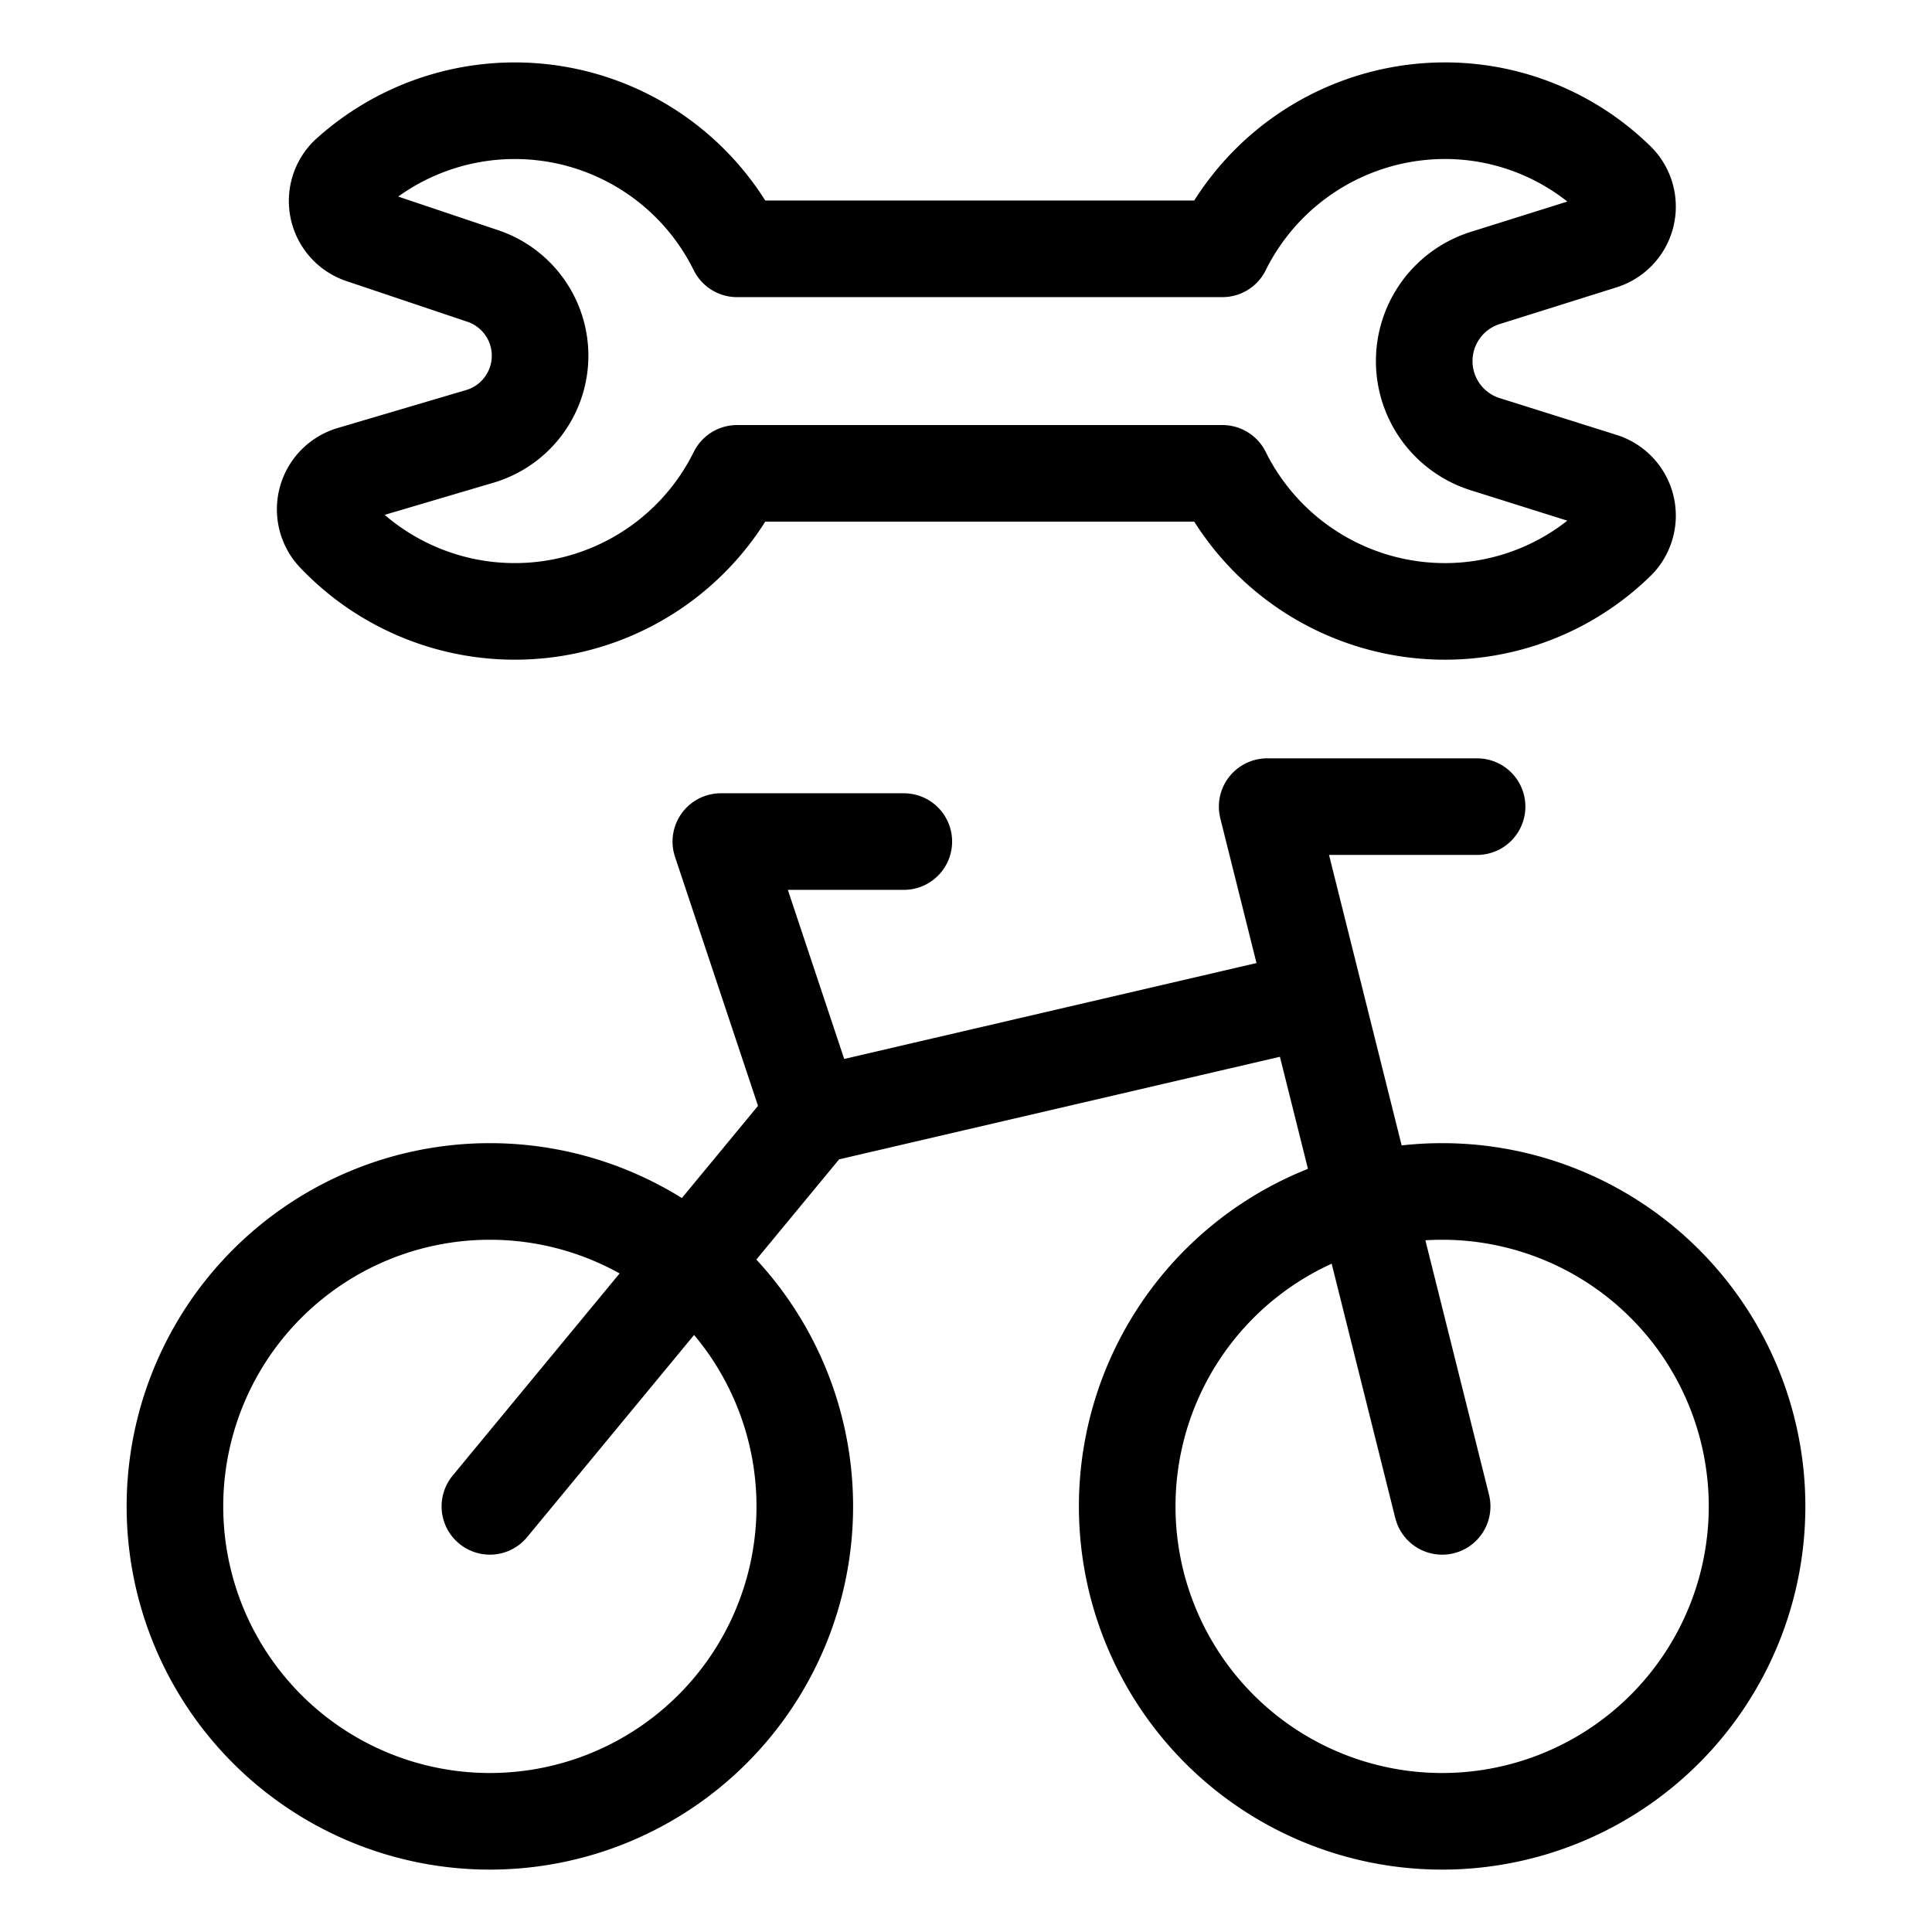
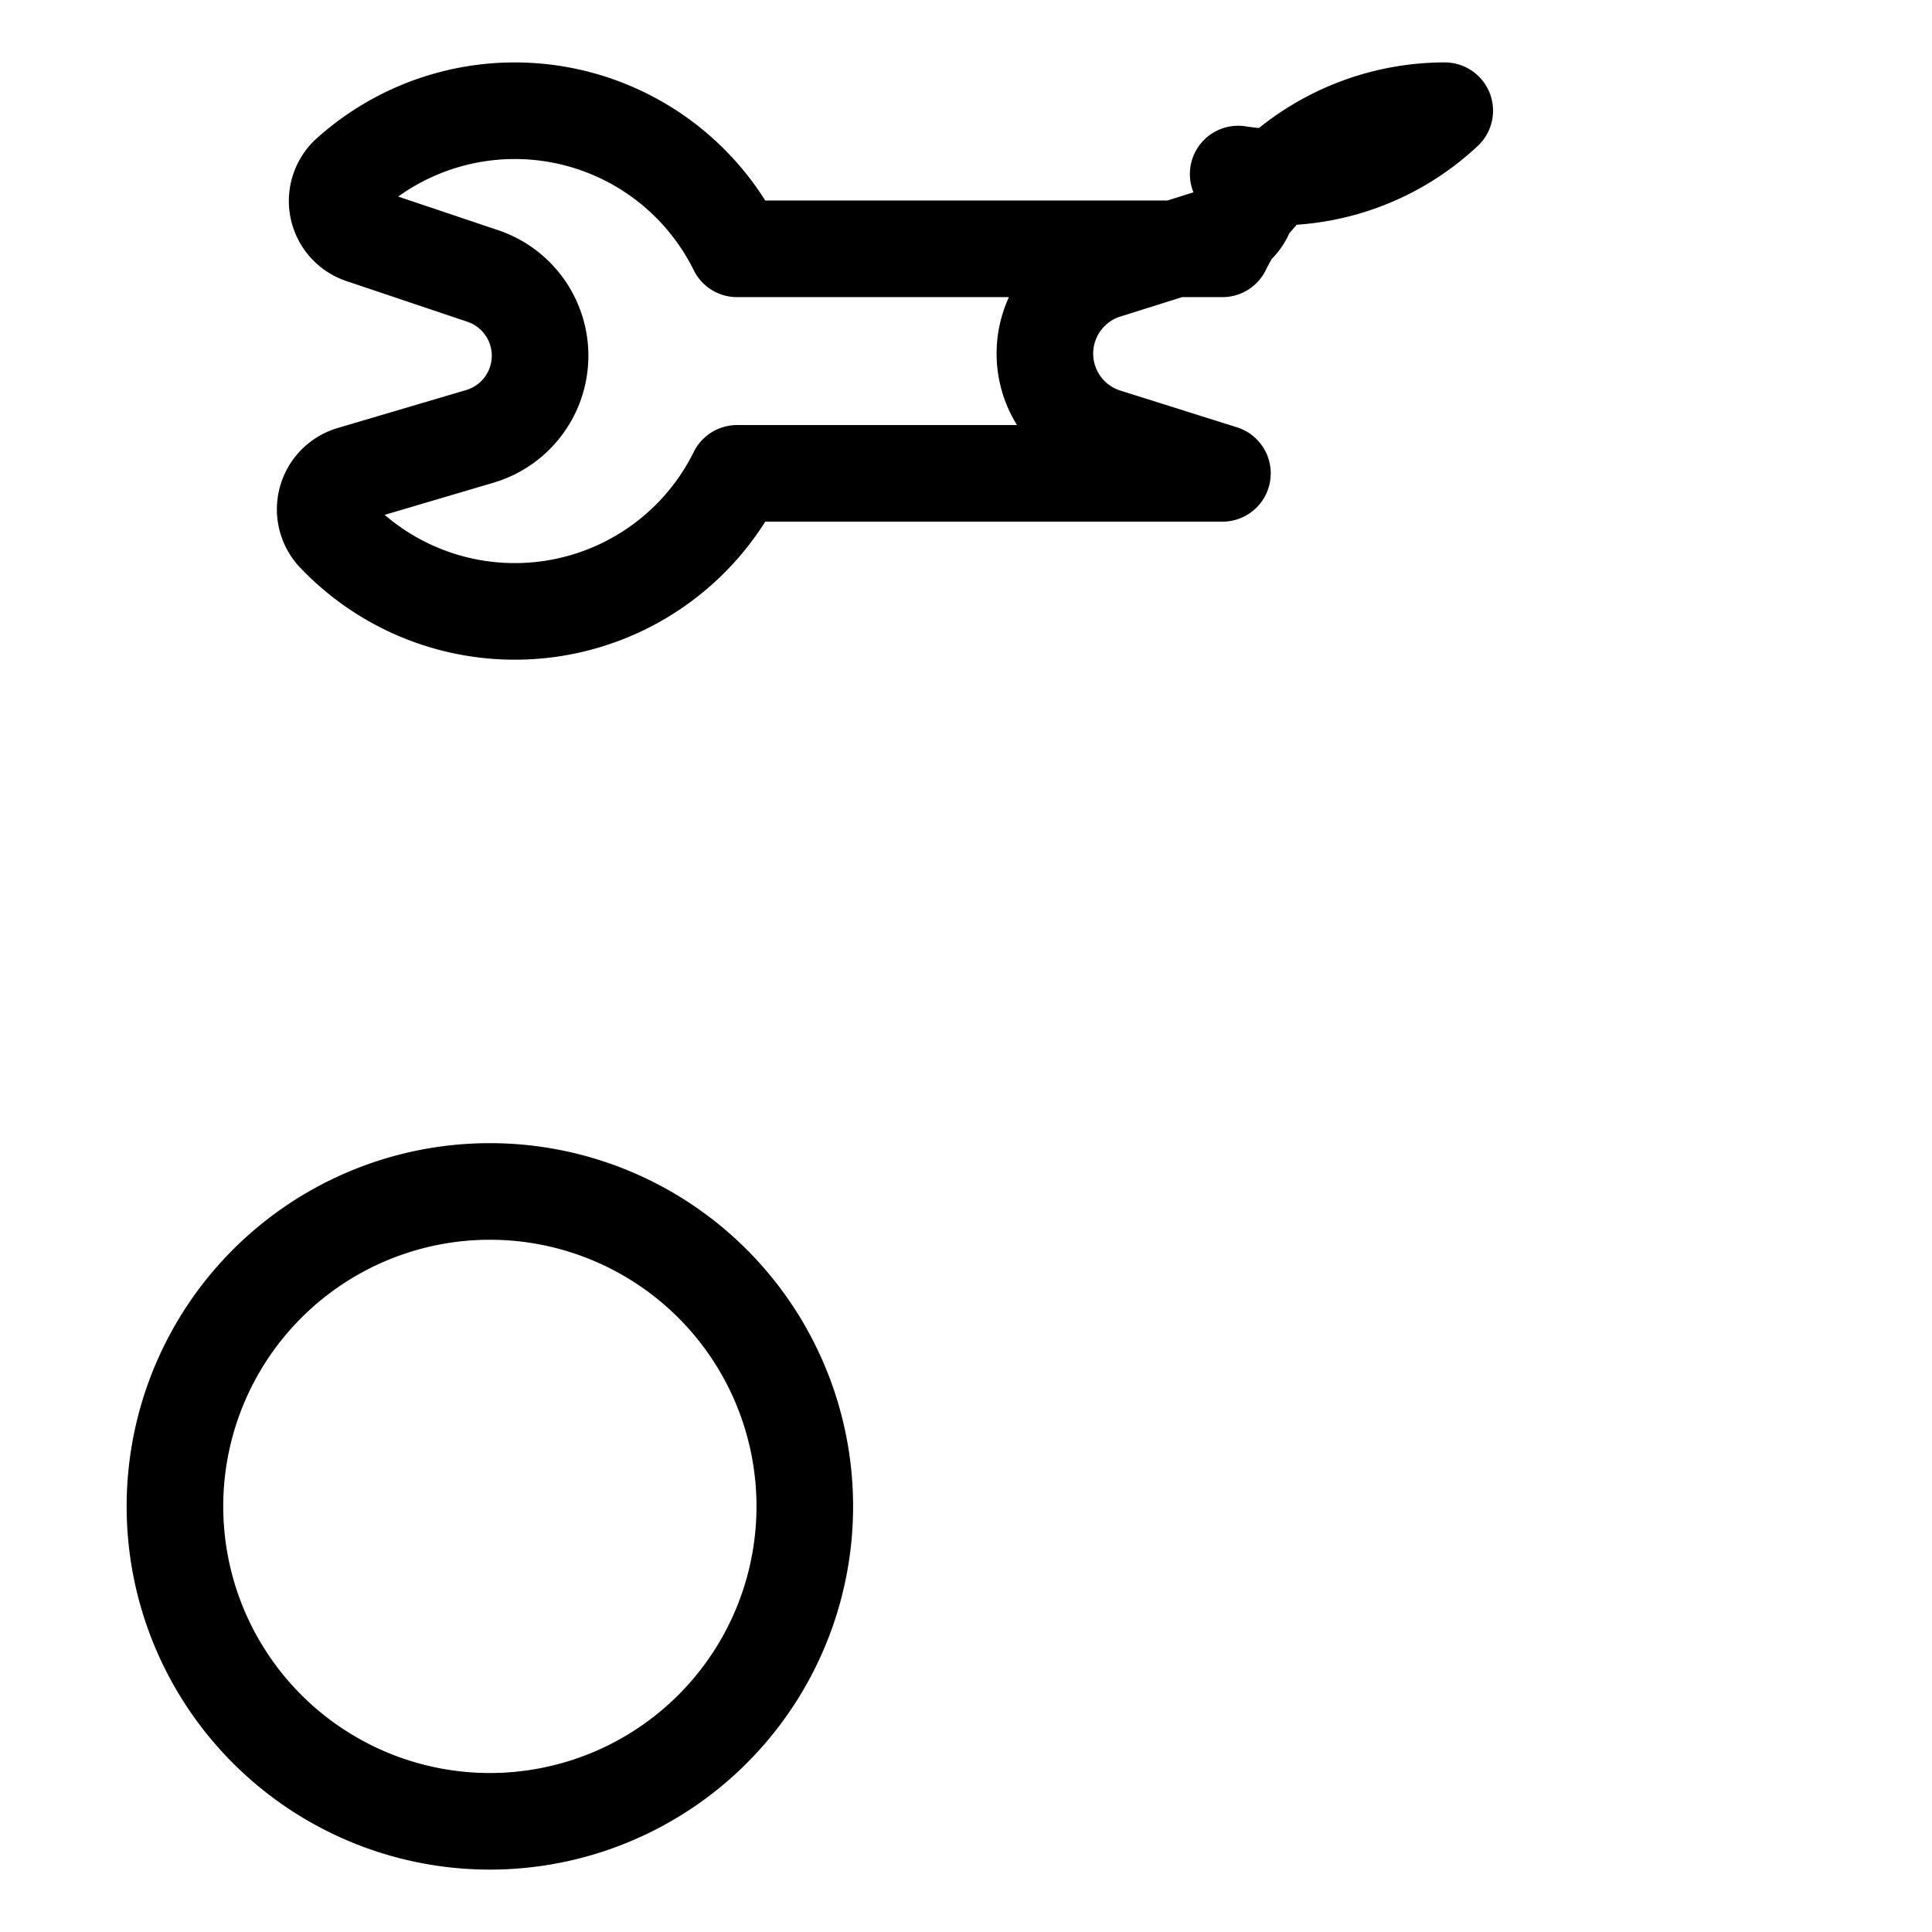
<svg xmlns="http://www.w3.org/2000/svg" width="100" height="100" id="Bike-Fixing-Service-1--Streamline-Ultimate" viewBox="-2.5 -2.5 100 100">
  <desc>
    Bike Fixing Service 1 Streamline Icon: https://streamlinehq.com
  </desc>
  <defs />
-   <path stroke-width="5" stroke-linejoin="round" stroke-linecap="round" stroke="#000000" fill="none" d="M55.844 75.47a16.3 16.3 0 1 0 32.601 0 16.3 16.3 0 1 0 -32.601 0" />
  <path stroke-width="5" stroke-linejoin="round" stroke-linecap="round" stroke="#000000" fill="none" d="M6.555 75.47a16.3 16.3 0 1 0 32.601 0 16.3 16.3 0 1 0 -32.601 0" />
-   <path stroke-width="5" stroke-linejoin="round" stroke-linecap="round" stroke="#000000" fill="none" d="m72.145 75.47 -9.057 -36.219 10.866 0" />
-   <path stroke-width="5" stroke-linejoin="round" stroke-linecap="round" stroke="#000000" fill="none" d="M65.562 49.21 39.544 55.262l-16.688 20.207" />
-   <path stroke-width="5" stroke-linejoin="round" stroke-linecap="round" stroke="#000000" fill="none" d="m39.544 55.262 -4.734 -14.203 9.472 0" />
-   <path stroke-width="5" stroke-linejoin="round" stroke-linecap="round" stroke="#000000" fill="none" d="M15.699 22.048a1.888 1.888 0 0 0 -0.891 3.068 12.833 12.833 0 0 0 20.841 -3.115h25.124a12.861 12.861 0 0 0 11.507 7.145 12.718 12.718 0 0 0 8.942 -3.661 1.88 1.88 0 0 0 -0.815 -3.095l-6.036 -1.9a4.509 4.509 0 0 1 0 -8.601l6.036 -1.896a1.88 1.88 0 0 0 0.815 -3.095A12.702 12.702 0 0 0 72.279 3.23a12.865 12.865 0 0 0 -11.507 7.149H35.649a12.833 12.833 0 0 0 -20.14 -3.808 1.872 1.872 0 0 0 0.74 3.115l6.226 2.094a4.354 4.354 0 0 1 -0.158 8.312Z" />
+   <path stroke-width="5" stroke-linejoin="round" stroke-linecap="round" stroke="#000000" fill="none" d="M15.699 22.048a1.888 1.888 0 0 0 -0.891 3.068 12.833 12.833 0 0 0 20.841 -3.115h25.124l-6.036 -1.9a4.509 4.509 0 0 1 0 -8.601l6.036 -1.896a1.88 1.88 0 0 0 0.815 -3.095A12.702 12.702 0 0 0 72.279 3.23a12.865 12.865 0 0 0 -11.507 7.149H35.649a12.833 12.833 0 0 0 -20.14 -3.808 1.872 1.872 0 0 0 0.74 3.115l6.226 2.094a4.354 4.354 0 0 1 -0.158 8.312Z" />
</svg>